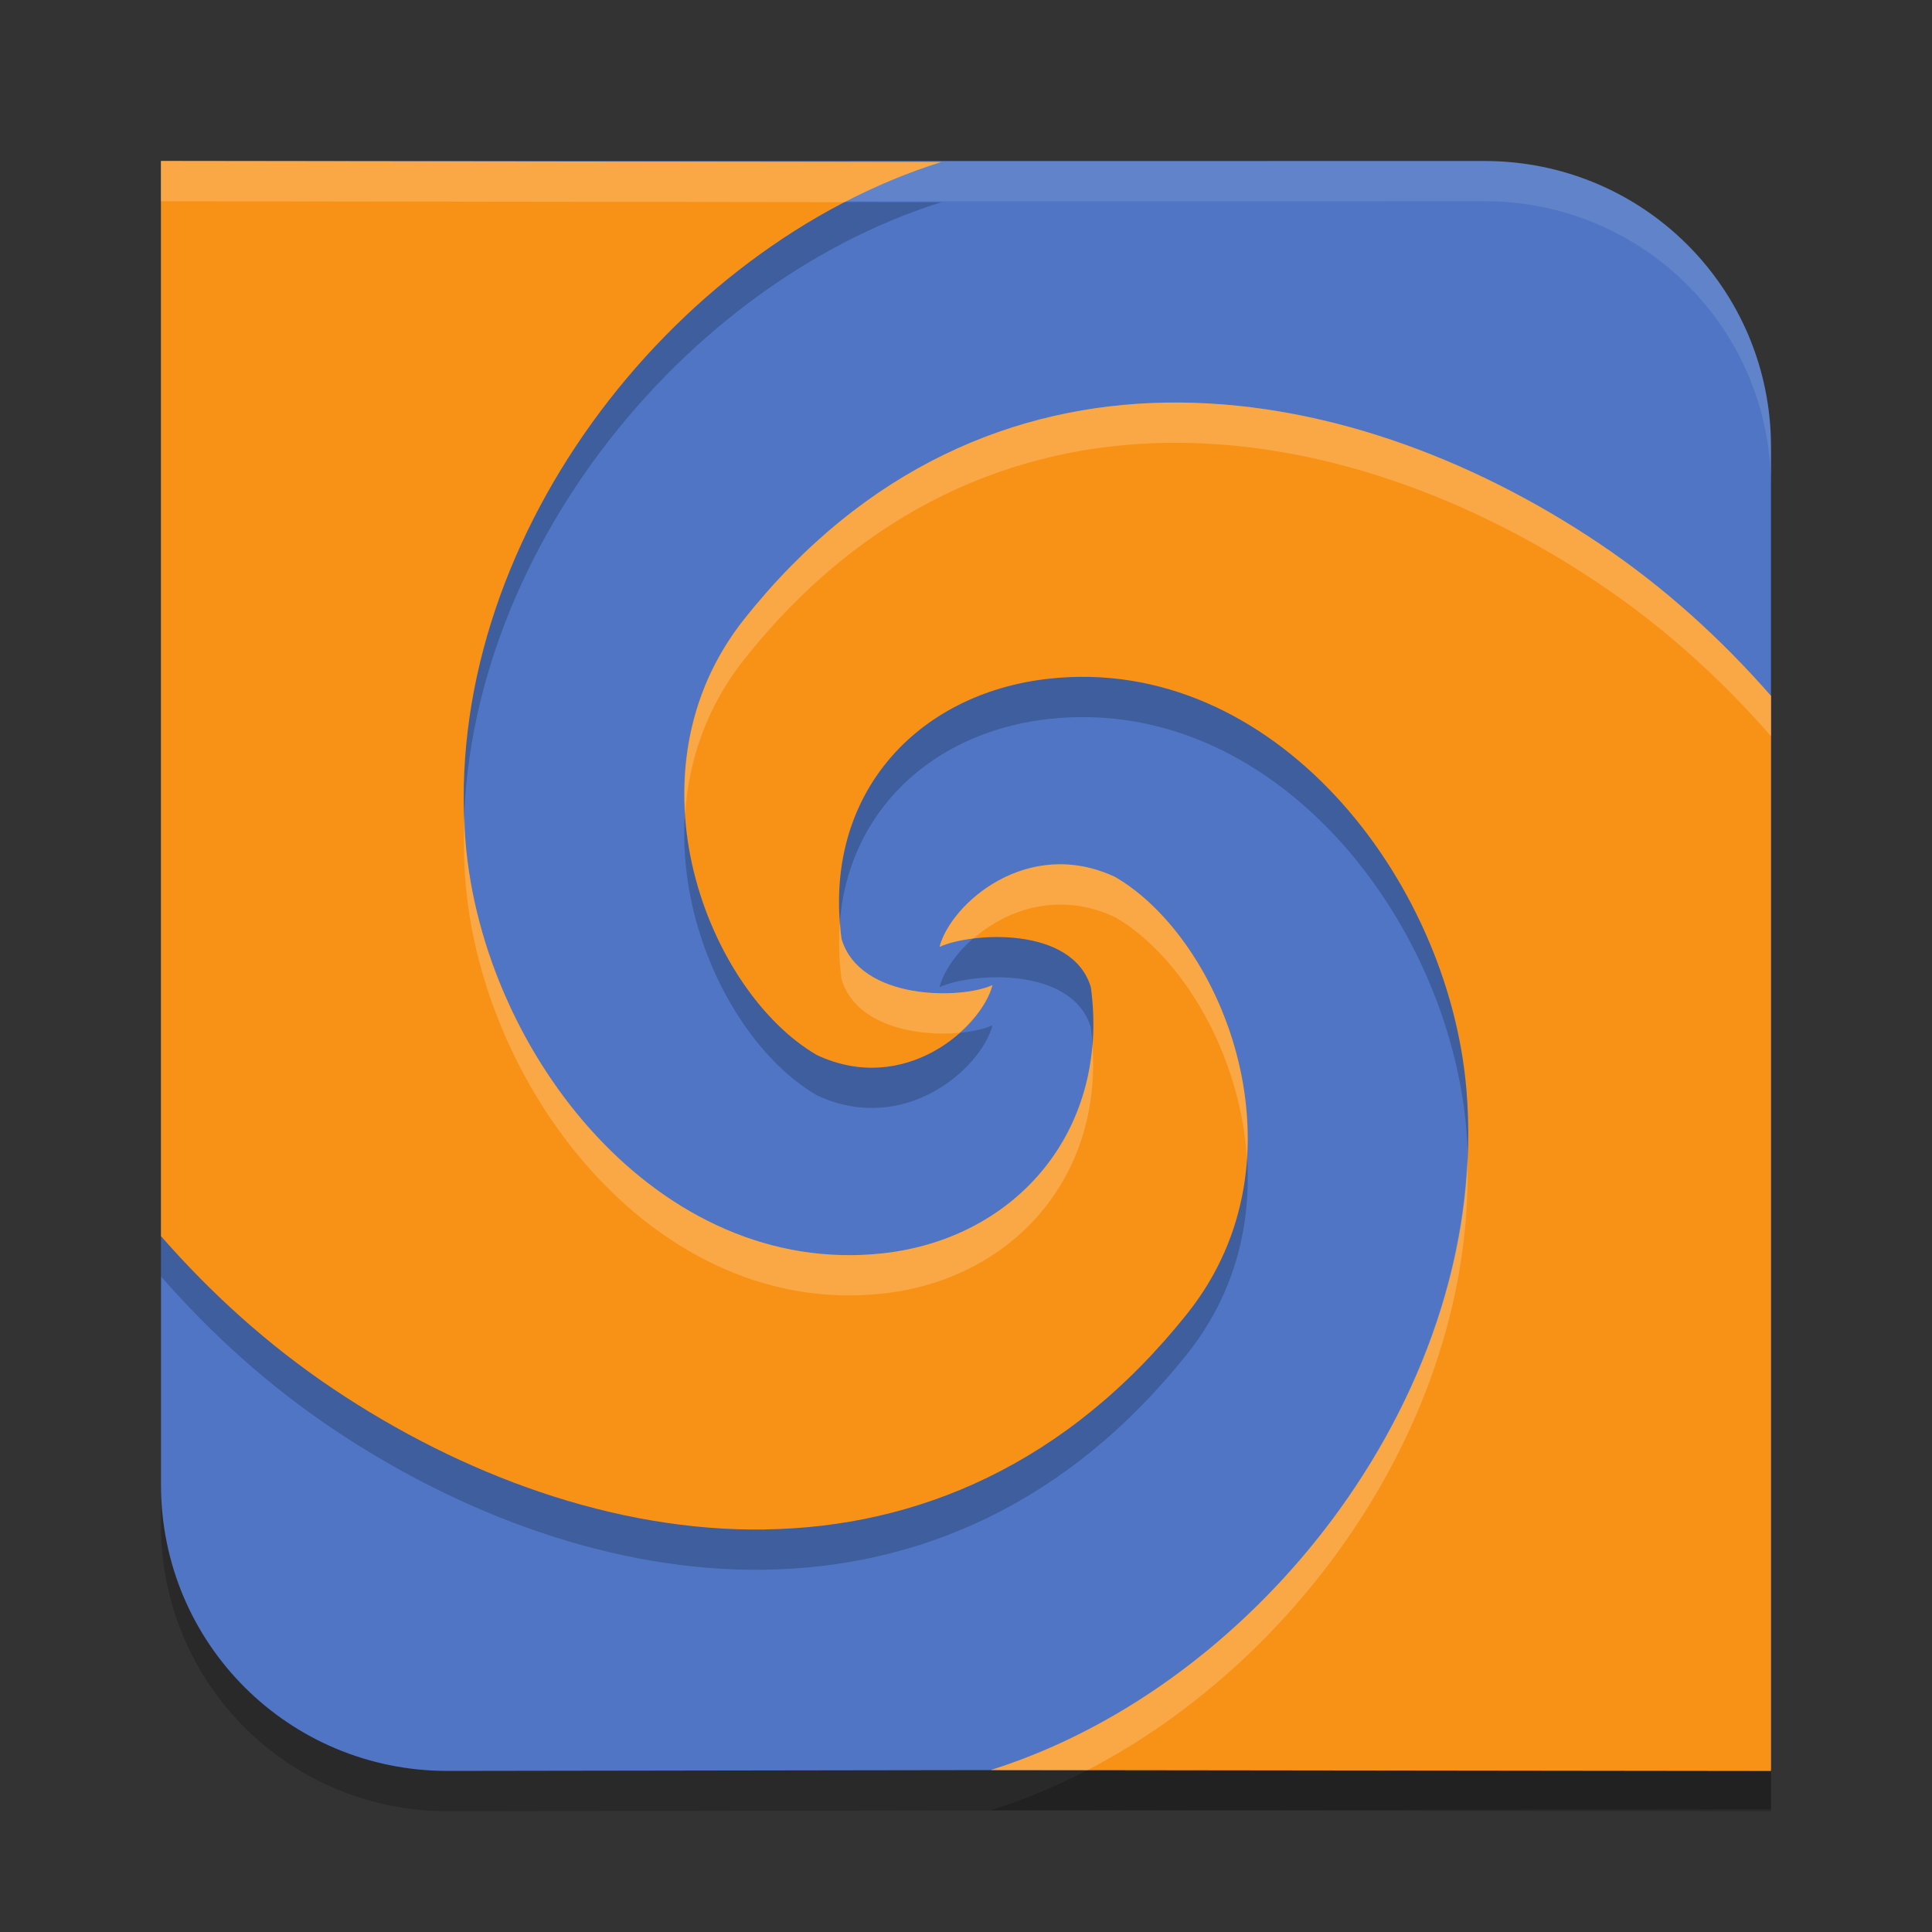
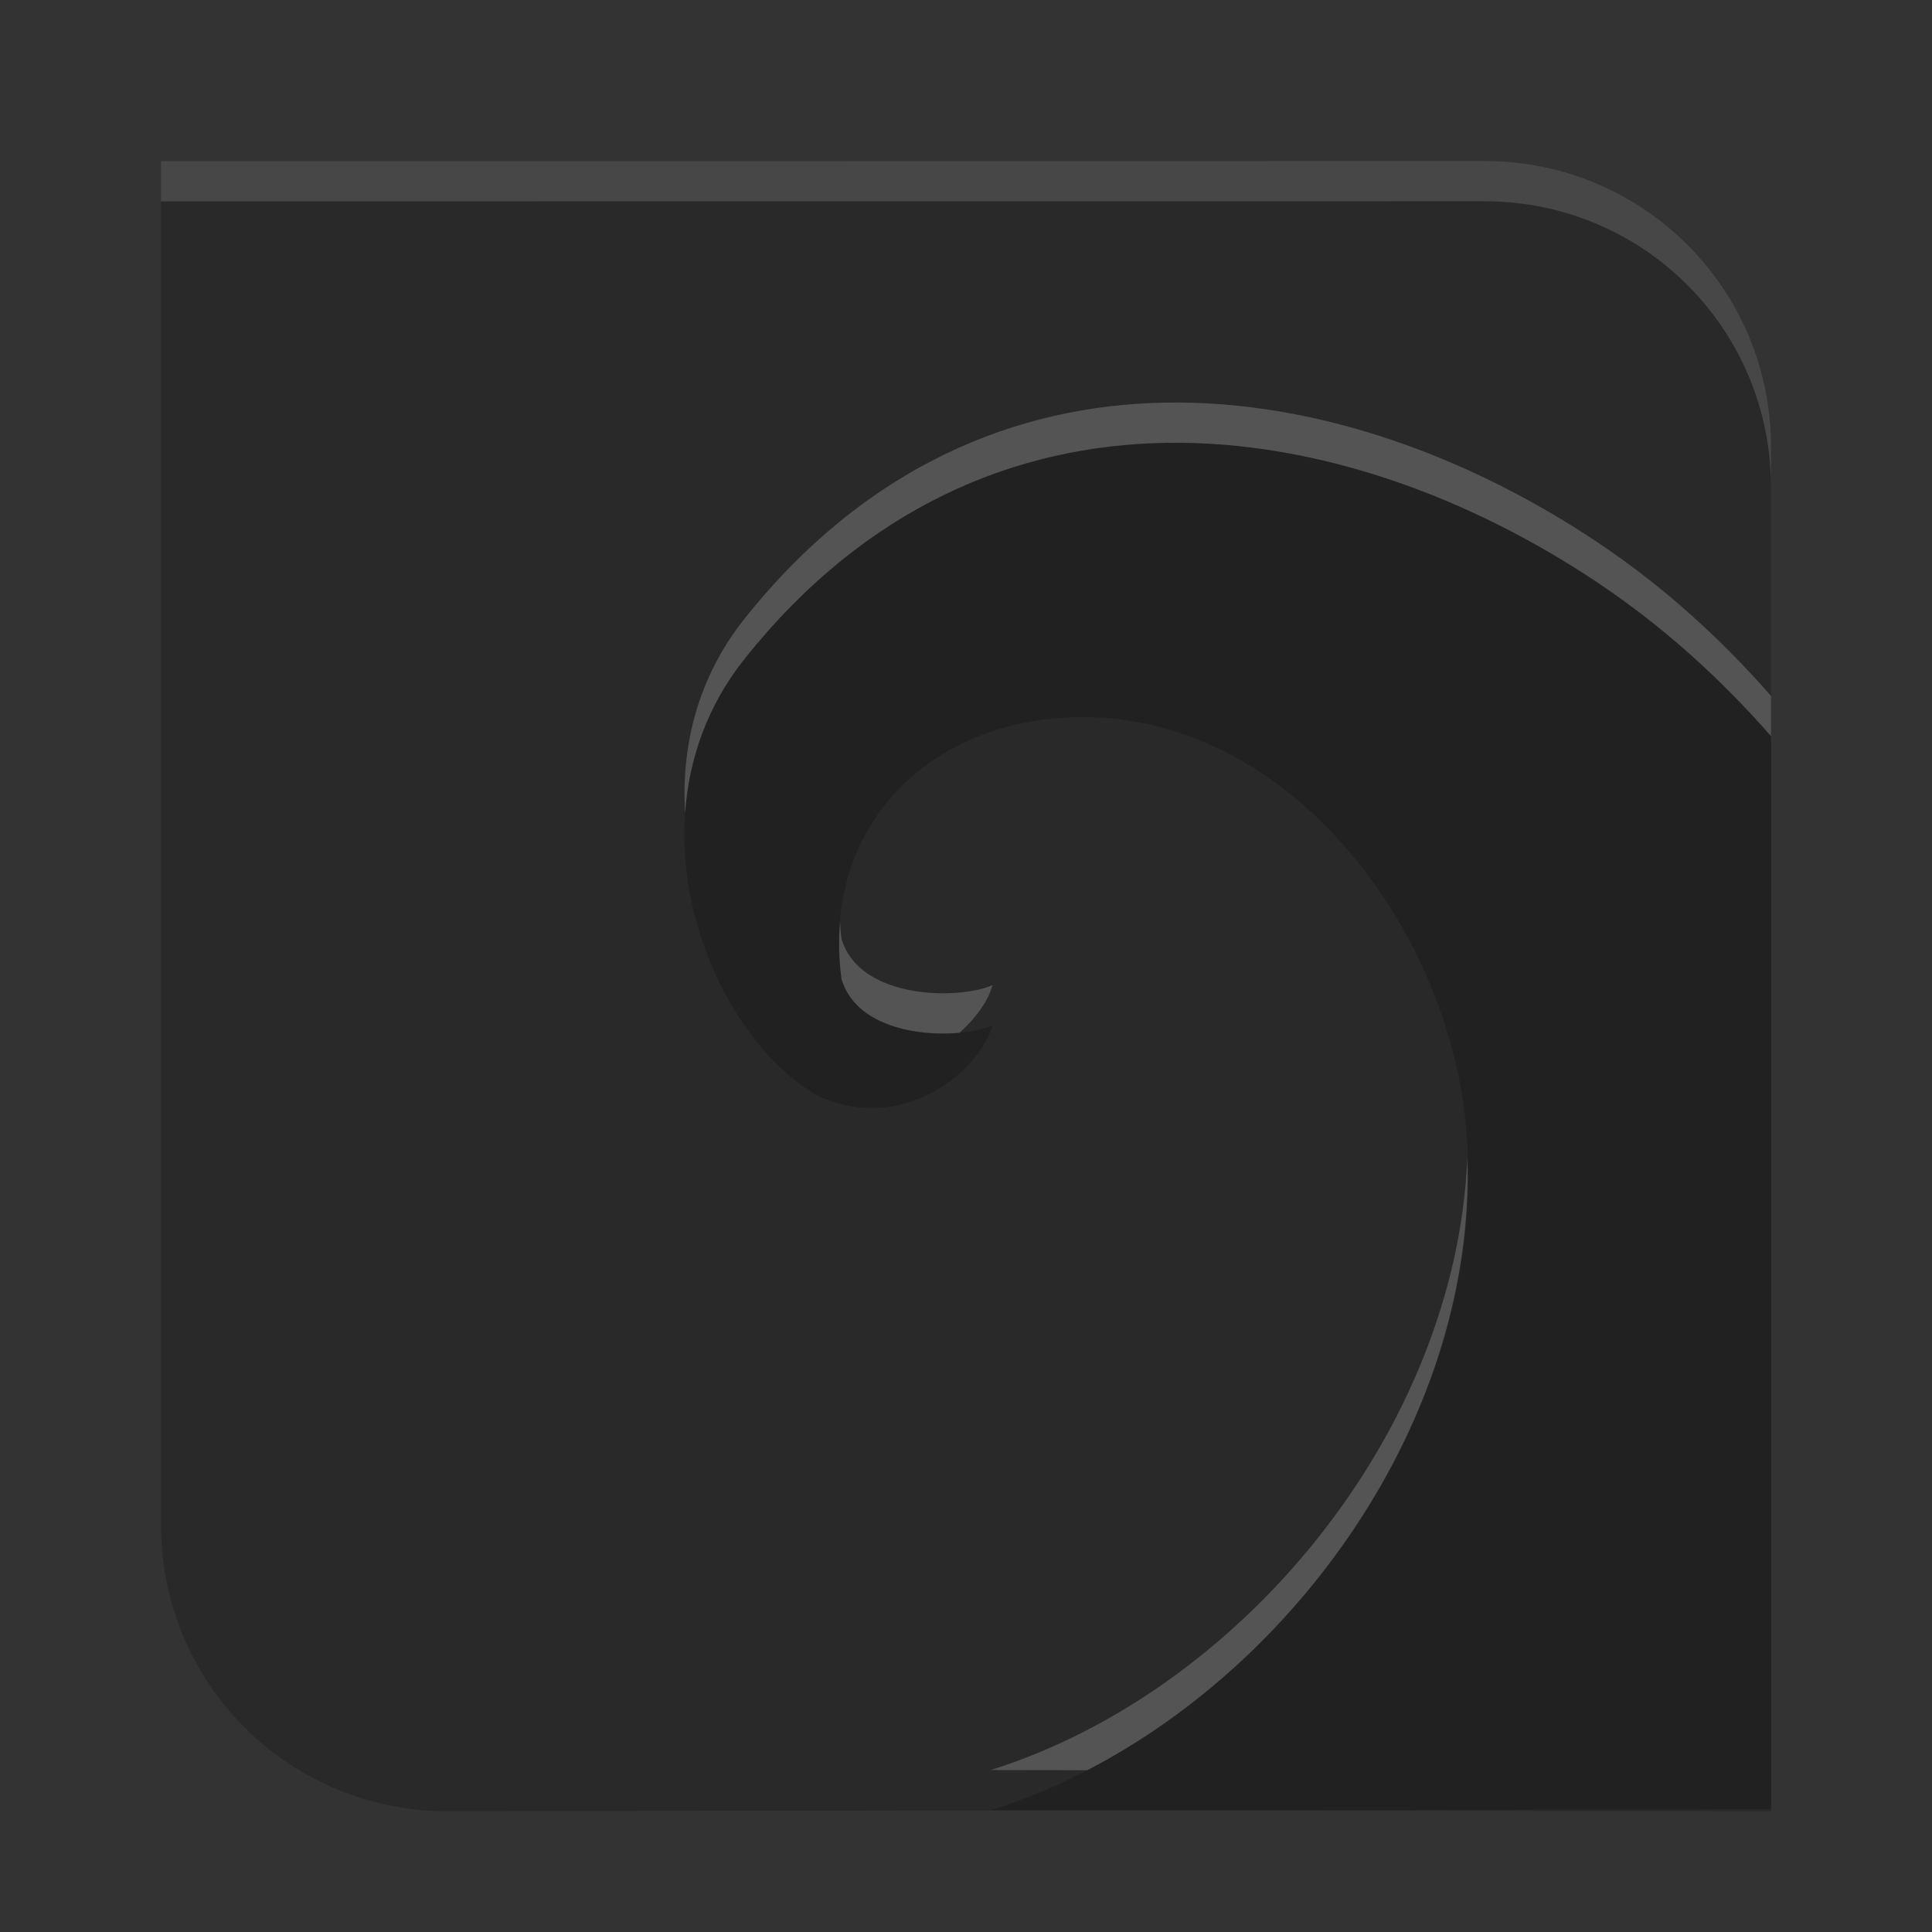
<svg xmlns="http://www.w3.org/2000/svg" width="24" height="24" version="1.0">
  <rect width="100%" height="100%" fill="#333333" stroke="none" />
  <path style="opacity:0.2;fill-rule:evenodd" d="M 18.44,2.5 C 20.412,2.5 22,4.085 22,6.054 V 22.474 L 5.56,22.5 C 3.588,22.5 2,20.915 2,18.946 V 2.502 Z" />
-   <path style="fill:#4f75c4;fill-rule:evenodd" d="M 18.44,2 C 20.412,2 22,3.585 22,5.554 v 16.42 l -16.44,0.025 C 3.588,22 2,20.415 2,18.446 V 2.002 Z" />
  <path style="opacity:0.1;fill:#ffffff;fill-rule:evenodd" d="M 18.439,2 2,2.002 v 0.5 L 18.439,2.5 C 20.412,2.5 22,4.085 22,6.054 v -0.5 C 22,3.585 20.412,2 18.439,2 Z" />
  <path style="opacity:0.2;fill-rule:evenodd" d="m 14.493,5.501 c -1.879,0.028 -3.746,0.8 -5.246,2.687 -1.534,1.93 -0.441,4.642 0.902,5.419 1.086,0.507 2.039,-0.332 2.18,-0.87 -0.39,0.18 -1.646,0.194 -1.875,-0.573 -0.241,-1.782 0.926,-3.051 2.577,-3.233 2.787,-0.306 4.963,2.477 5.185,5.101 0.314,3.701 -2.54,7.397 -5.909,8.456 L 22,22.5 V 9.144 C 21.384,8.44 20.676,7.794 19.859,7.247 18.27,6.181 16.372,5.473 14.493,5.501 Z" />
-   <path style="fill:#f89216;fill-rule:evenodd" d="m 14.493,5.001 c -1.879,0.028 -3.746,0.8 -5.246,2.687 -1.534,1.93 -0.441,4.642 0.902,5.419 1.086,0.507 2.039,-0.332 2.18,-0.87 -0.39,0.18 -1.646,0.194 -1.875,-0.573 -0.241,-1.782 0.926,-3.051 2.577,-3.233 2.787,-0.306 4.963,2.477 5.185,5.101 0.314,3.701 -2.54,7.397 -5.909,8.456 L 22,22 V 8.644 C 21.384,7.94 20.676,7.294 19.859,6.747 18.27,5.681 16.372,4.973 14.493,5.001 Z" />
-   <path style="opacity:0.2;fill-rule:evenodd" d="m 9.507,19.499 c 1.879,-0.028 3.746,-0.8 5.246,-2.687 1.534,-1.93 0.441,-4.642 -0.902,-5.419 -1.086,-0.507 -2.039,0.332 -2.18,0.87 0.39,-0.18 1.651,-0.266 1.88,0.501 0.241,1.782 -0.931,3.123 -2.582,3.305 C 8.182,16.375 6.006,13.592 5.784,10.968 5.469,7.267 8.323,3.571 11.693,2.512 L 2,2.5 V 15.856 c 0.616,0.704 1.324,1.35 2.141,1.898 1.589,1.065 3.488,1.774 5.366,1.746 z" />
-   <path style="fill:#f89216;fill-rule:evenodd" d="m 9.507,18.999 c 1.879,-0.028 3.746,-0.8 5.246,-2.687 1.534,-1.93 0.441,-4.642 -0.902,-5.419 -1.086,-0.507 -2.039,0.332 -2.18,0.87 0.39,-0.18 1.651,-0.266 1.88,0.501 0.241,1.782 -0.931,3.123 -2.582,3.305 C 8.182,15.875 6.006,13.092 5.784,10.468 5.469,6.767 8.323,3.071 11.693,2.012 L 2,2 V 15.356 c 0.616,0.704 1.324,1.35 2.141,1.898 1.589,1.065 3.488,1.774 5.366,1.746 z" />
  <path style="opacity:0.2;fill:#ffffff;fill-rule:evenodd" d="M 14.493,5.001 C 12.615,5.029 10.747,5.801 9.247,7.688 8.658,8.429 8.46,9.285 8.511,10.104 8.556,9.444 8.777,8.779 9.247,8.188 10.747,6.301 12.615,5.529 14.493,5.501 16.372,5.473 18.27,6.181 19.859,7.246 20.676,7.794 21.384,8.441 22,9.145 v -0.5 C 21.384,7.941 20.676,7.294 19.859,6.746 18.27,5.681 16.372,4.973 14.493,5.001 Z m -4.058,6.452 c -0.019,0.227 -0.015,0.463 0.019,0.711 0.174,0.581 0.935,0.714 1.464,0.666 0.213,-0.189 0.363,-0.408 0.411,-0.593 -0.39,0.18 -1.646,0.194 -1.875,-0.573 -0.01,-0.072 -0.013,-0.141 -0.019,-0.211 z m 7.793,2.932 c -0.145,3.401 -2.811,6.625 -5.921,7.603 l 1.2,0.002 c 2.714,-1.406 4.819,-4.473 4.721,-7.604 z" />
-   <path style="opacity:0.2;fill:#ffffff;fill-rule:evenodd" d="m 2,2 v 0.5 l 8.492,0.011 c 0.389,-0.202 0.791,-0.369 1.2,-0.498 z m 3.771,8.115 c -0.012,0.283 -0.012,0.568 0.012,0.853 0.223,2.624 2.398,5.407 5.186,5.101 1.584,-0.174 2.724,-1.418 2.601,-3.093 -0.114,1.418 -1.179,2.436 -2.601,2.593 -2.787,0.306 -4.963,-2.477 -5.186,-5.101 -0.01,-0.118 -0.008,-0.235 -0.012,-0.353 z m 7.3,0.624 c -0.733,0.047 -1.295,0.62 -1.4,1.023 0.097,-0.045 0.248,-0.084 0.424,-0.105 0.407,-0.354 1.052,-0.592 1.756,-0.264 0.827,0.479 1.557,1.691 1.639,3.003 0.102,-1.494 -0.707,-2.964 -1.639,-3.503 -0.272,-0.127 -0.535,-0.17 -0.779,-0.154 z" />
</svg>